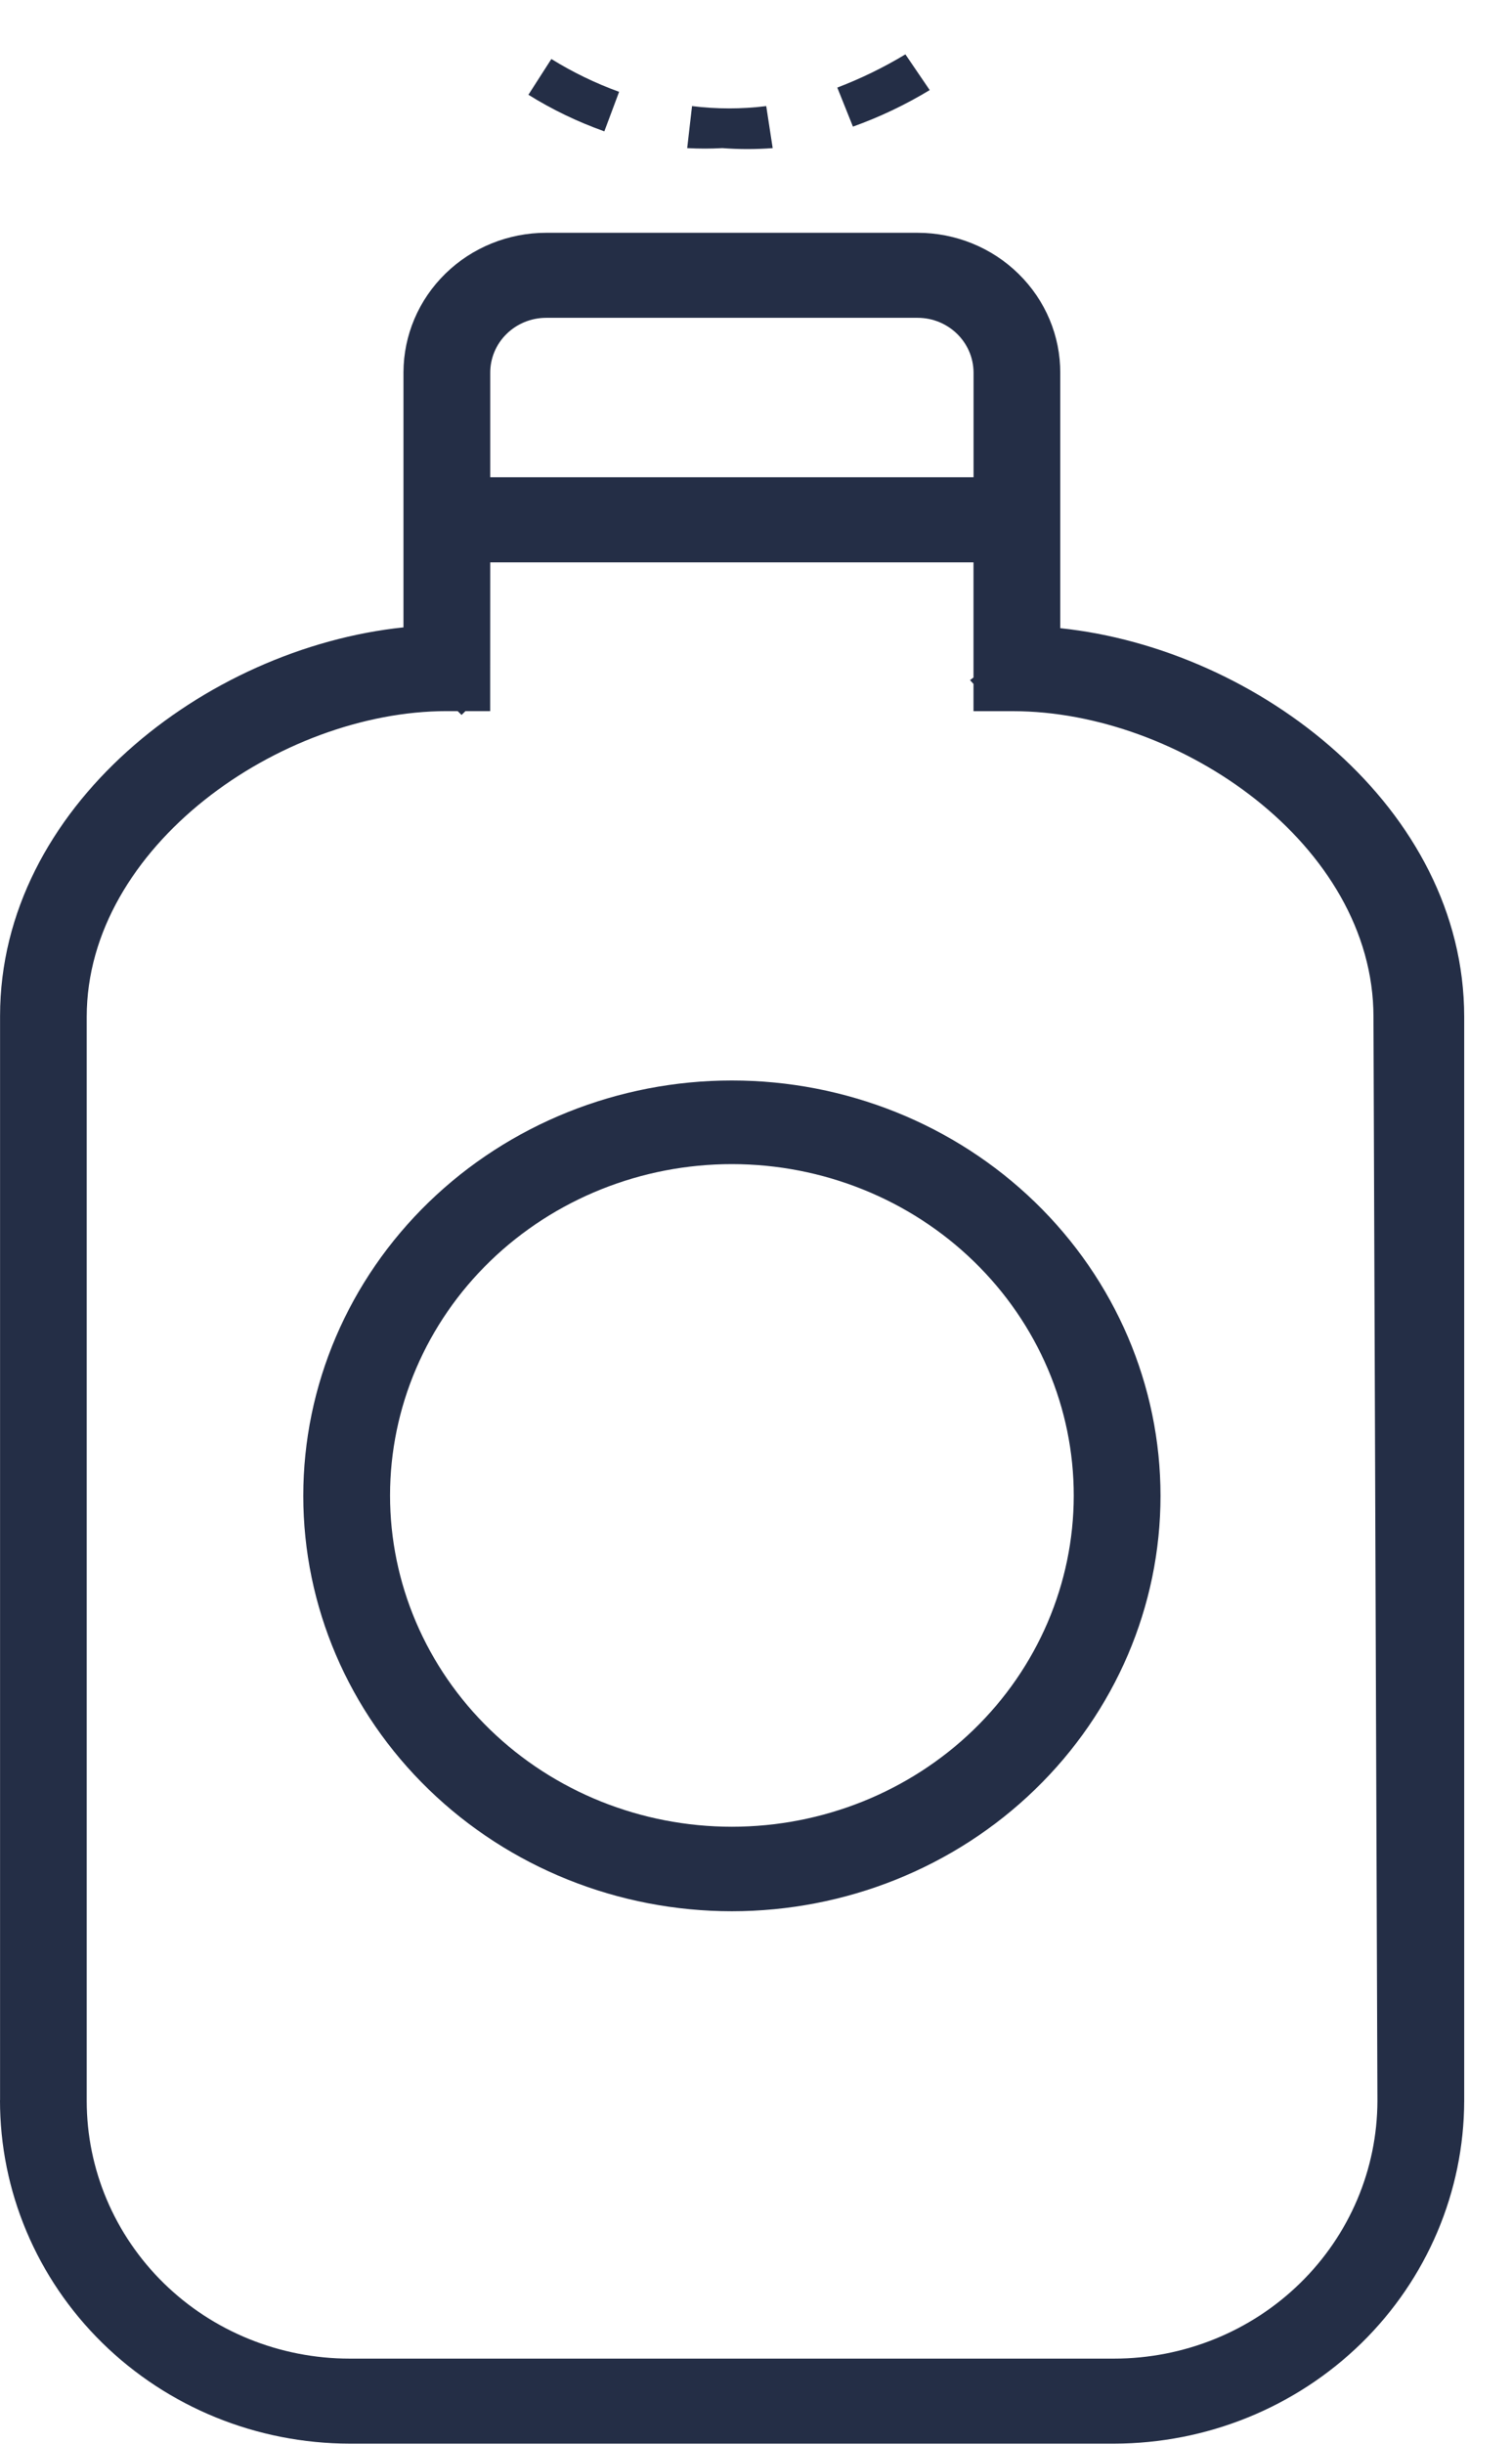
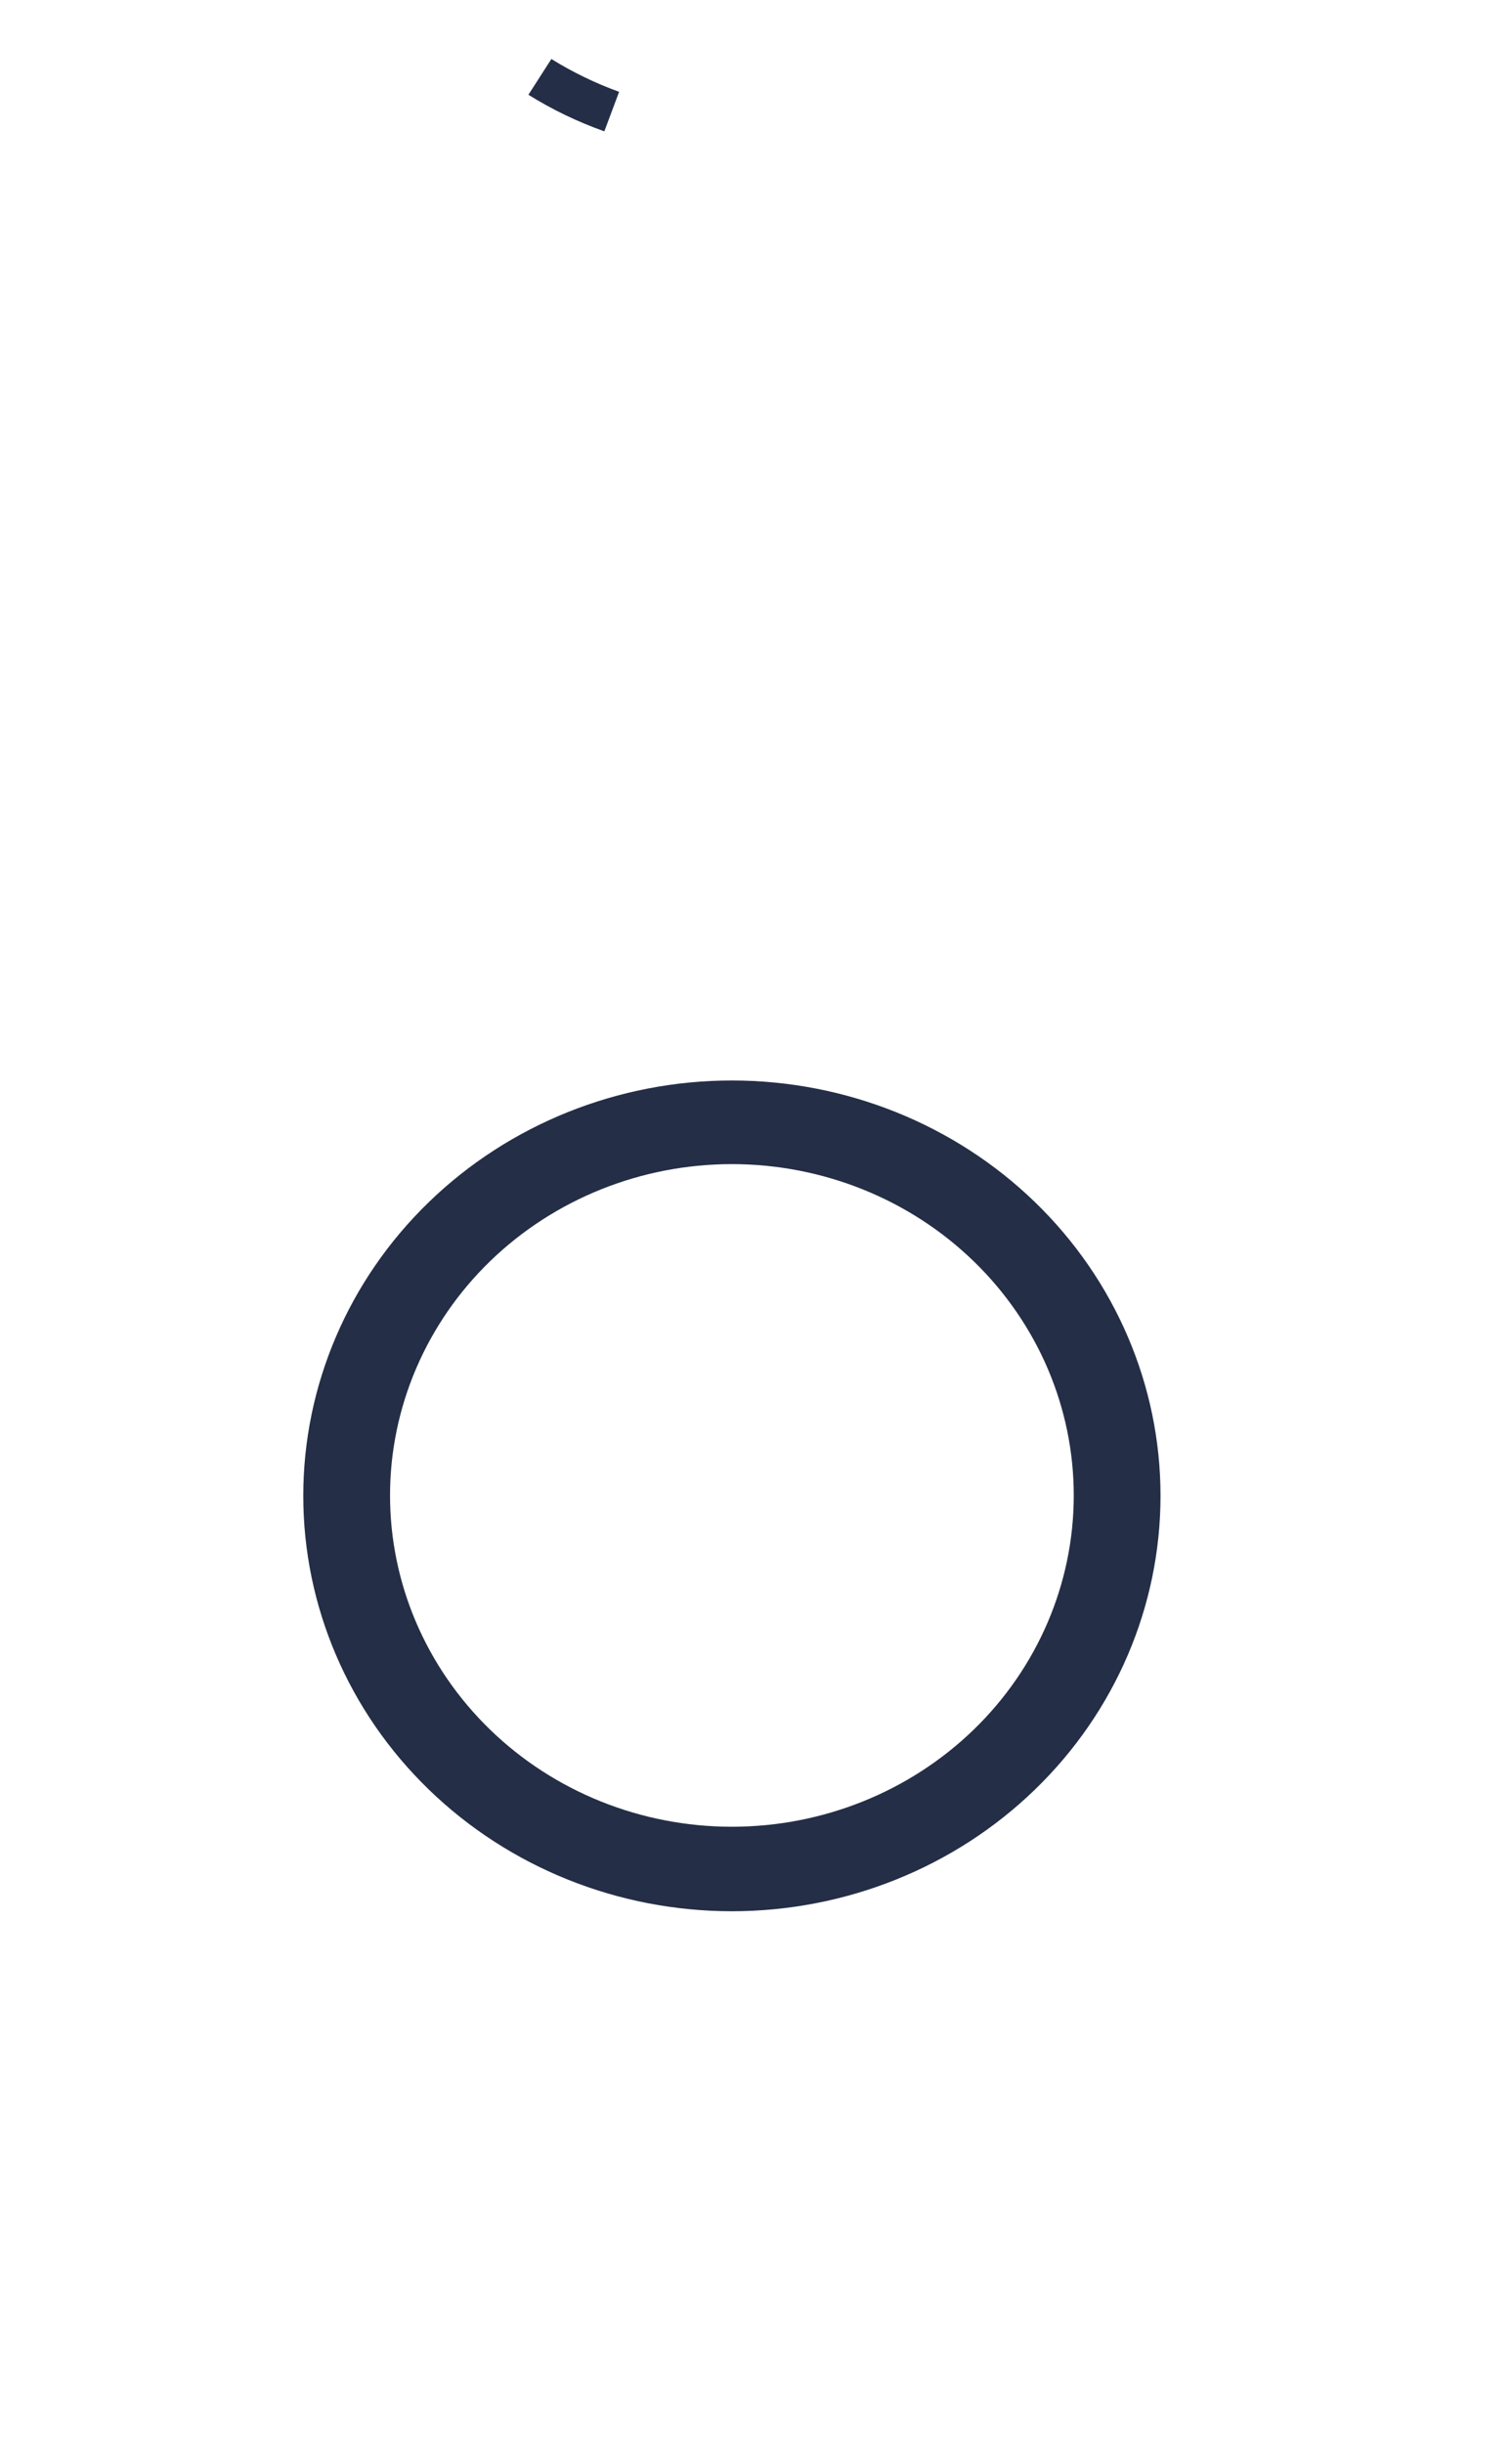
<svg xmlns="http://www.w3.org/2000/svg" width="26" height="42" viewBox="0 0 26 42" fill="none">
-   <path d="M18.232 10.794V6.411C18.235 5.772 17.977 5.159 17.516 4.707C17.056 4.254 16.43 4 15.778 4H9.392C8.743 4 8.119 4.252 7.659 4.702C7.199 5.151 6.94 5.76 6.938 6.397V10.78C3.521 11.138 0.001 13.877 0.001 17.457V36.086L5.11901e-06 36.086C-0.002 37.649 0.631 39.15 1.758 40.257C2.886 41.364 4.416 41.987 6.013 41.989H19.158C20.753 41.987 22.281 41.366 23.41 40.263C24.538 39.159 25.174 37.662 25.178 36.101V17.472C25.178 13.892 21.649 11.152 18.232 10.794L18.232 10.794ZM8.43 6.411H8.43C8.428 6.16 8.528 5.918 8.709 5.74C8.89 5.561 9.136 5.461 9.392 5.461H15.778C16.307 5.461 16.736 5.879 16.741 6.397V8.201H8.43L8.43 6.411ZM23.686 36.101C23.683 37.276 23.206 38.402 22.356 39.232C21.508 40.062 20.357 40.528 19.157 40.528H6.012C4.814 40.528 3.663 40.062 2.816 39.232C1.968 38.401 1.491 37.275 1.491 36.101V17.472C1.491 14.55 4.819 12.219 7.683 12.219H7.87L7.937 12.285L8.004 12.219H8.429V11.774L8.43 9.663H16.74V11.642L16.68 11.686L16.74 11.752V12.22H17.419C20.283 12.22 23.618 14.514 23.618 17.473L23.686 36.101Z" fill="#242E46" />
-   <path d="M15.987 1.548L15.569 0.934C15.198 1.158 14.806 1.349 14.398 1.505L14.667 2.176C15.128 2.011 15.57 1.8 15.987 1.548Z" fill="#242E46" />
-   <path d="M13.287 2.545L13.176 1.823C12.752 1.876 12.323 1.876 11.9 1.823L11.817 2.545C12.019 2.556 12.221 2.556 12.422 2.545C12.71 2.567 12.999 2.567 13.287 2.545H13.287Z" fill="#242E46" />
  <path d="M10.646 1.578C10.238 1.43 9.848 1.241 9.481 1.014L9.086 1.629V1.628C9.496 1.884 9.934 2.094 10.392 2.257L10.646 1.578Z" fill="#242E46" />
  <path d="M12.585 18.566C10.63 18.566 8.756 19.318 7.374 20.656C5.991 21.995 5.215 23.81 5.215 25.703C5.215 27.596 5.991 29.412 7.374 30.75C8.756 32.089 10.63 32.841 12.585 32.841C14.54 32.841 16.415 32.089 17.797 30.75C19.18 29.412 19.956 27.596 19.956 25.703C19.956 23.81 19.18 21.995 17.797 20.656C16.415 19.318 14.54 18.566 12.585 18.566ZM12.585 31.389C11.026 31.389 9.53 30.789 8.428 29.721C7.325 28.652 6.706 27.204 6.707 25.693C6.708 24.184 7.328 22.735 8.431 21.668C9.535 20.601 11.031 20.002 12.591 20.003C14.15 20.005 15.645 20.606 16.746 21.675C17.848 22.744 18.466 24.193 18.464 25.703C18.462 27.212 17.842 28.658 16.74 29.724C15.637 30.79 14.143 31.389 12.585 31.389Z" fill="#242E46" />
</svg>